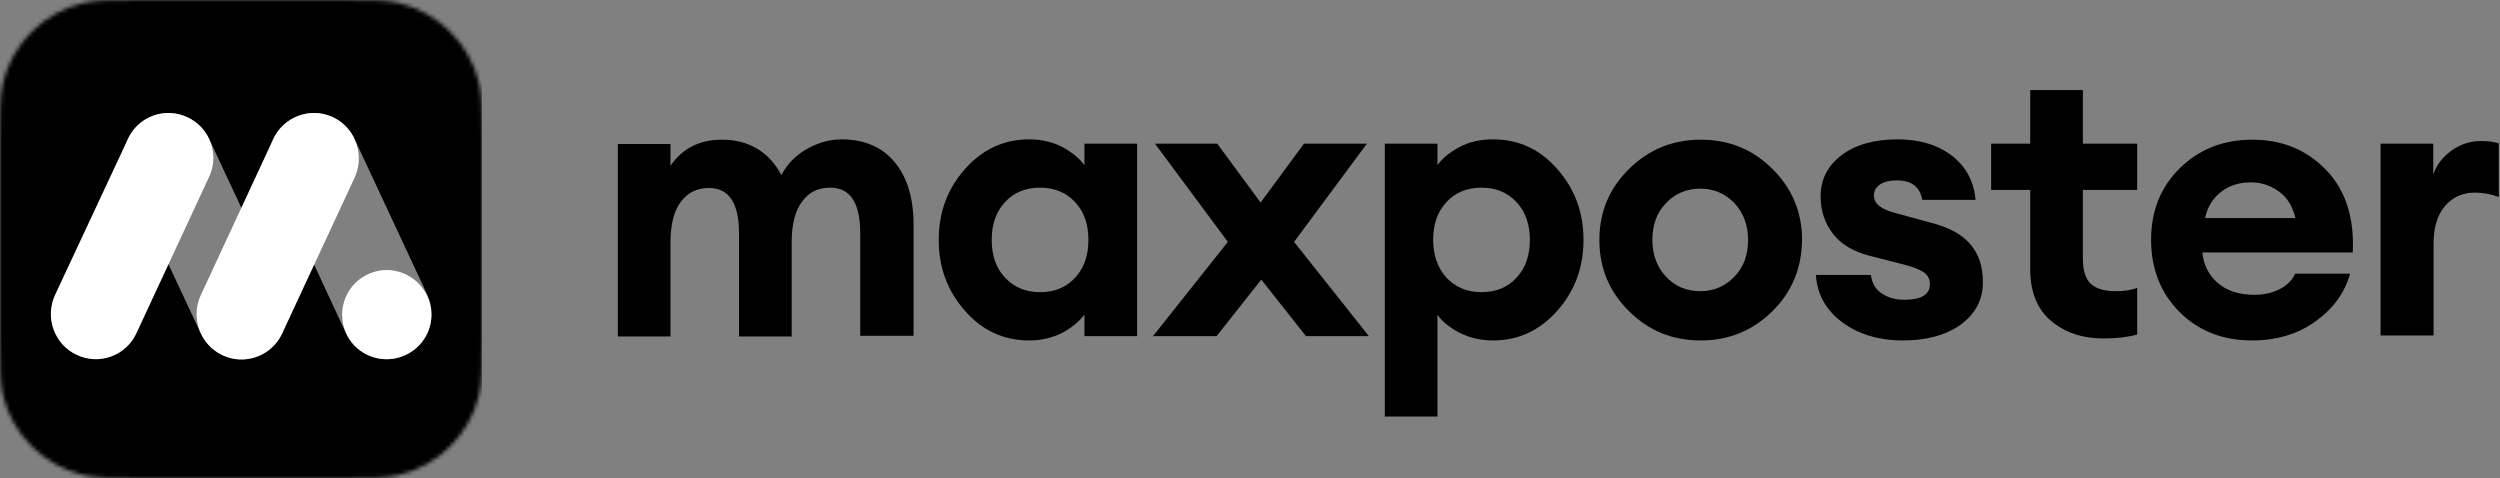
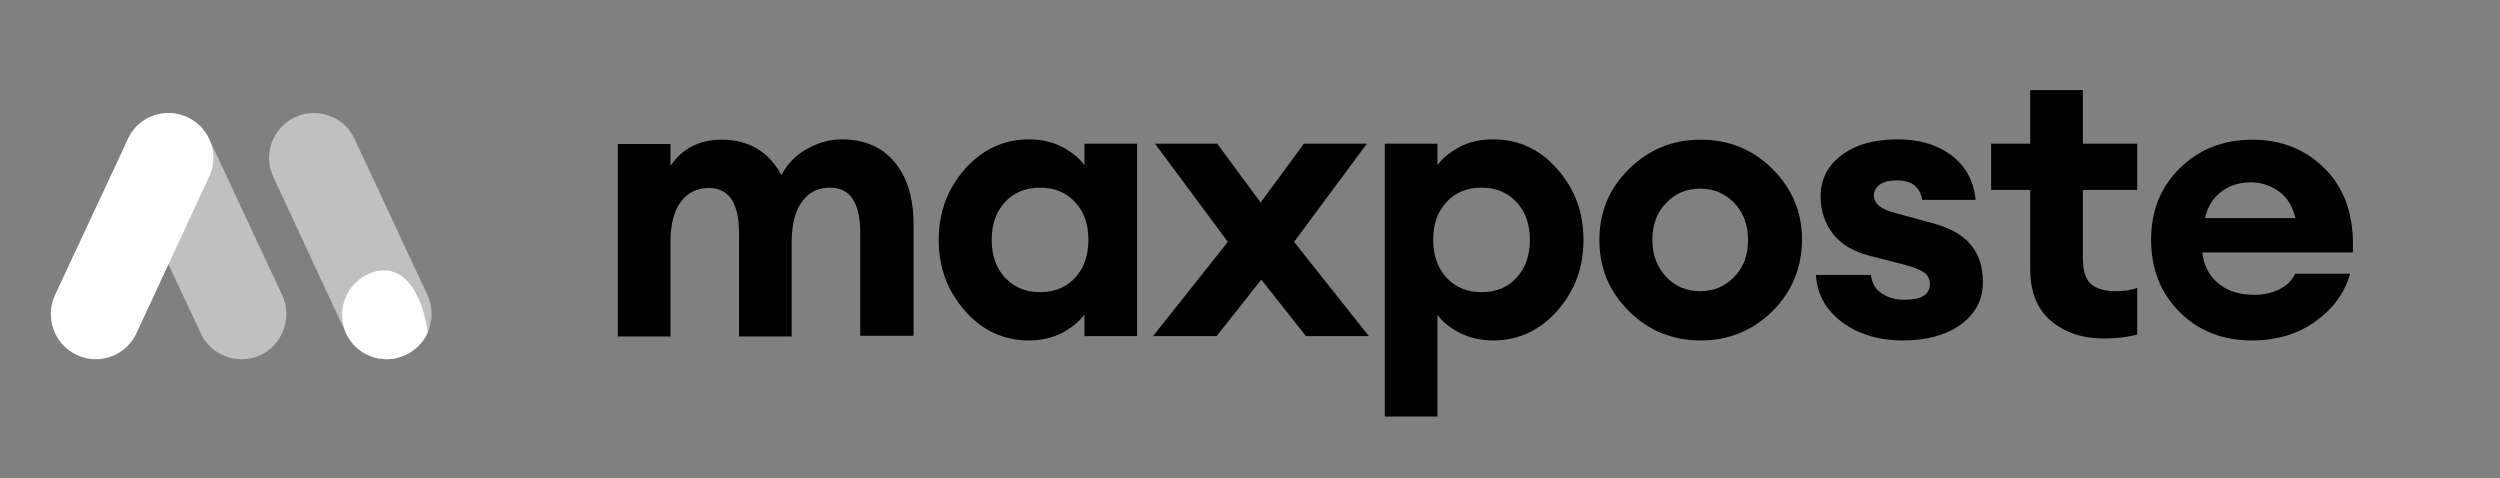
<svg xmlns="http://www.w3.org/2000/svg" width="638" height="122" viewBox="0 0 638 122" fill="none">
  <rect x="0" y="0" width="638" height="122" fill="#808080" stroke="none" />
  <path d="M219.535 85.786V59.535C219.535 51.769 216.999 47.887 211.844 47.887C208.886 47.887 206.52 48.984 204.83 51.263C203.055 53.458 202.125 56.834 202.041 61.223V85.87H188.603V59.619C188.603 51.854 186.068 47.971 180.913 47.971C177.871 47.971 175.504 49.153 173.729 51.516C171.955 53.88 171.11 57.34 171.11 61.898V85.87H157.672V36.745H171.11V42.316C174.152 37.842 178.547 35.647 184.209 35.647C191.054 35.647 196.209 38.686 199.421 44.679C200.858 41.894 203.055 39.615 205.928 38.011C208.802 36.407 211.76 35.563 214.717 35.563C220.549 35.563 225.112 37.504 228.324 41.387C231.535 45.27 233.141 50.588 233.141 57.256V85.701H219.535V85.786Z" fill="black" />
  <path d="M262.635 86.883C256.128 86.883 250.635 84.351 246.24 79.286C241.761 74.222 239.563 68.229 239.563 61.223C239.563 54.217 241.761 48.224 246.24 43.16C250.719 38.095 256.212 35.563 262.635 35.563C265.762 35.563 268.635 36.238 271.086 37.504C273.537 38.855 275.481 40.374 276.748 42.147V36.66H290.186V85.786H276.748V80.299C275.396 82.072 273.537 83.591 271.086 84.942C268.551 86.208 265.762 86.883 262.635 86.883ZM256.466 70.846C258.748 73.293 261.705 74.559 265.424 74.559C269.142 74.559 272.185 73.293 274.382 70.846C276.664 68.398 277.763 65.19 277.763 61.223C277.763 57.256 276.664 54.048 274.382 51.6C272.1 49.153 269.142 47.887 265.424 47.887C261.705 47.887 258.663 49.153 256.466 51.6C254.184 54.048 253.085 57.256 253.085 61.223C253.085 65.19 254.184 68.398 256.466 70.846Z" fill="black" />
  <path d="M333.287 85.786L321.878 71.352L310.469 85.786H294.242L313.342 61.729L294.749 36.66H310.637L321.708 51.685L332.779 36.66H348.837L330.244 61.729L349.344 85.786H333.287Z" fill="black" />
  <path d="M366.838 106.297H353.4V36.66H366.838V42.147C368.105 40.374 369.965 38.855 372.5 37.504C375.035 36.154 377.909 35.563 381.036 35.563C387.543 35.563 393.036 38.095 397.431 43.16C401.91 48.224 404.107 54.217 404.107 61.223C404.107 68.229 401.91 74.222 397.431 79.286C392.952 84.351 387.459 86.883 381.036 86.883C377.909 86.883 375.035 86.208 372.5 84.942C369.965 83.591 368.021 82.072 366.838 80.299V106.297ZM369.12 70.846C371.401 73.293 374.359 74.559 378.078 74.559C381.796 74.559 384.839 73.293 387.036 70.846C389.318 68.398 390.416 65.19 390.416 61.223C390.416 57.256 389.318 54.048 387.036 51.6C384.754 49.153 381.796 47.887 378.078 47.887C374.359 47.887 371.317 49.153 369.12 51.6C366.838 54.048 365.739 57.256 365.739 61.223C365.739 65.19 366.922 68.398 369.12 70.846Z" fill="black" />
  <path d="M452.278 79.455C447.208 84.435 441.123 86.883 434.024 86.883C426.841 86.883 420.756 84.435 415.77 79.455C410.699 74.475 408.164 68.482 408.164 61.223C408.164 54.048 410.699 48.056 415.77 43.075C420.84 38.095 426.925 35.648 434.024 35.648C441.208 35.648 447.292 38.095 452.278 43.075C457.349 48.056 459.884 54.133 459.884 61.223C459.8 68.482 457.265 74.56 452.278 79.455ZM433.939 74.306C437.404 74.306 440.278 73.04 442.644 70.593C445.011 68.145 446.109 65.022 446.109 61.223C446.109 57.425 444.926 54.302 442.644 51.854C440.278 49.406 437.404 48.14 433.939 48.14C430.39 48.14 427.432 49.406 425.15 51.854C422.784 54.302 421.685 57.425 421.685 61.223C421.685 65.022 422.869 68.145 425.15 70.593C427.517 73.125 430.39 74.306 433.939 74.306Z" fill="black" />
  <path d="M485.66 86.883C479.407 86.883 474.167 85.279 470.026 82.156C465.885 79.033 463.688 74.982 463.434 70.17H477.463C477.716 72.281 478.646 73.884 480.252 74.897C481.857 75.995 483.717 76.501 486.083 76.501C490.308 76.501 492.506 75.15 492.506 72.534C492.506 71.183 491.999 70.255 491.069 69.579C490.14 68.904 488.534 68.229 486.336 67.638L477.125 65.275C472.899 64.177 469.772 62.32 467.744 59.619C465.716 57.003 464.617 53.795 464.617 50.081C464.617 45.861 466.392 42.316 469.941 39.615C473.491 36.913 478.308 35.563 484.308 35.563C489.802 35.563 494.365 36.913 498.084 39.699C501.718 42.484 503.746 46.283 504.168 51.01H490.562C489.97 47.633 487.773 46.03 484.055 46.03C482.28 46.03 480.843 46.367 479.829 47.042C478.815 47.718 478.224 48.646 478.224 49.828C478.224 52.023 480.083 53.458 483.801 54.386L492.421 56.749C497.238 57.931 500.703 59.788 502.816 62.32C505.013 64.853 506.028 68.06 506.028 72.027C506.028 76.585 504.084 80.13 500.281 82.916C496.562 85.533 491.661 86.883 485.66 86.883Z" fill="black" />
  <path d="M536.874 86.377C531.381 86.377 526.902 84.858 523.352 81.819C519.803 78.78 518.112 74.391 518.112 68.651V48.478H508.14V36.66H518.112V22.986H531.55V36.66H545.41V48.478H531.55V65.95C531.55 68.989 532.226 71.099 533.493 72.365C534.846 73.631 536.959 74.306 539.916 74.306C542.029 74.306 543.888 74.053 545.41 73.462V85.364C543.043 86.039 540.17 86.377 536.874 86.377Z" fill="black" />
  <path d="M574.735 86.883C567.214 86.883 561.044 84.435 556.227 79.624C551.41 74.813 548.959 68.651 548.959 61.139C548.959 53.795 551.41 47.718 556.312 42.907C561.214 38.095 567.383 35.648 574.82 35.648C582.341 35.648 588.595 38.18 593.581 43.329C598.568 48.477 600.849 55.483 600.427 64.431H562.059C562.312 67.469 563.58 70.086 565.862 72.112C568.144 74.138 571.27 75.235 575.327 75.235C577.778 75.235 579.891 74.728 581.75 73.8C583.609 72.871 584.961 71.521 585.722 69.833H599.751C598.314 74.897 595.272 78.949 590.708 82.156C586.313 85.279 580.905 86.883 574.735 86.883ZM574.482 46.536C571.439 46.536 568.819 47.38 566.791 48.984C564.763 50.588 563.326 52.782 562.735 55.652H585.806C585.046 52.614 583.694 50.334 581.496 48.815C579.384 47.296 577.017 46.536 574.482 46.536Z" fill="black" />
-   <path d="M607.525 85.786V36.66H620.963V44.51C621.808 42.062 623.413 40.037 625.611 38.433C627.893 36.829 630.343 35.985 633.132 35.985C634.822 35.985 636.344 36.154 637.696 36.576V50.25C635.499 49.49 633.47 49.153 631.611 49.153C628.4 49.153 625.864 50.334 623.92 52.614C621.977 54.977 621.047 58.1 621.047 62.152V85.617H607.525V85.786Z" fill="black" />
  <mask id="mask0_205_454" style="mask-type:alpha" maskUnits="userSpaceOnUse" x="0" y="0" width="123" height="122">
    <path d="M0 35.778C0 28.102 0 24.264 0.767 21.097C3.202 11.034 11.124 3.176 21.27 0.76C24.463 0 28.332 0 36.071 0H86.929C94.668 0 98.537 0 101.73 0.76C111.876 3.176 119.798 11.034 122.233 21.097C123 24.264 123 28.102 123 35.778V86.222C123 93.898 123 97.736 122.233 100.903C119.798 110.966 111.876 118.824 101.73 121.24C98.537 122 94.668 122 86.929 122H36.071C28.332 122 24.463 122 21.27 121.24C11.124 118.824 3.202 110.966 0.767 100.903C0 97.736 0 93.898 0 86.222V35.778Z" fill="black" />
  </mask>
  <g mask="url(#mask0_205_454)">
-     <rect width="123" height="122" fill="black" />
-   </g>
+     </g>
  <path opacity="0.5" fill-rule="evenodd" clip-rule="evenodd" d="M69.759 45.14L88.268 84.992C90.918 90.792 97.776 93.28 103.494 90.578C109.288 87.907 111.723 81.039 109.088 75.3L90.502 35.509C87.852 29.709 80.994 27.221 75.276 29.922C69.543 32.609 67.047 39.477 69.759 45.14Z" fill="white" />
  <path opacity="0.5" fill-rule="evenodd" clip-rule="evenodd" d="M72.024 75.33C74.675 81.069 72.163 87.938 66.445 90.624C60.728 93.31 53.87 90.761 51.219 85.038L32.587 45.201C29.937 39.462 32.449 32.593 38.166 29.907C43.884 27.221 50.742 29.77 53.392 35.493L72.024 75.33Z" fill="white" />
-   <path d="M90.564 35.661L90.487 35.509C90.41 35.341 90.317 35.158 90.24 34.99C90.24 34.975 90.225 34.975 90.225 34.959C90.179 34.868 90.133 34.791 90.086 34.7C88.946 32.67 87.204 30.96 84.954 29.907C79.237 27.221 72.379 29.77 69.728 35.493C69.728 35.493 69.728 35.493 69.728 35.509L61.56 53.092L51.22 75.376C48.569 81.115 51.081 87.984 56.798 90.67C58.201 91.326 59.68 91.677 61.16 91.738C61.191 91.738 61.221 91.738 61.252 91.738C61.36 91.738 61.468 91.738 61.576 91.738C61.684 91.738 61.792 91.738 61.9 91.738C61.93 91.738 61.961 91.738 61.992 91.738C66.184 91.601 70.16 89.128 72.025 85.084L80.177 67.546L90.549 45.231C91.966 42.072 91.874 38.607 90.564 35.661Z" fill="white" />
  <path d="M53.392 35.493C50.742 29.77 43.884 27.221 38.166 29.907C35.916 30.96 34.159 32.67 33.034 34.7C32.988 34.791 32.942 34.868 32.896 34.959C32.896 34.975 32.88 34.975 32.88 34.99C32.788 35.158 32.711 35.326 32.634 35.509L32.557 35.661L14.032 75.3C11.397 81.039 13.832 87.907 19.611 90.594C25.329 93.28 32.187 90.807 34.837 85.007L42.959 67.531L53.361 45.14C54.872 41.996 54.764 38.47 53.392 35.493Z" fill="white" />
-   <path d="M103.509 90.594C106.175 89.357 108.133 87.22 109.211 84.733C110.336 82.031 110.429 78.887 109.211 75.941C106.776 70.141 100.134 67.378 94.34 69.775C88.545 72.186 85.756 78.841 88.191 84.717C88.715 85.984 89.454 87.114 90.333 88.06L90.348 88.075C90.441 88.182 90.549 88.274 90.641 88.38C93.954 91.647 99.071 92.669 103.509 90.594Z" fill="white" />
+   <path d="M103.509 90.594C106.175 89.357 108.133 87.22 109.211 84.733C106.776 70.141 100.134 67.378 94.34 69.775C88.545 72.186 85.756 78.841 88.191 84.717C88.715 85.984 89.454 87.114 90.333 88.06L90.348 88.075C90.441 88.182 90.549 88.274 90.641 88.38C93.954 91.647 99.071 92.669 103.509 90.594Z" fill="white" />
</svg>